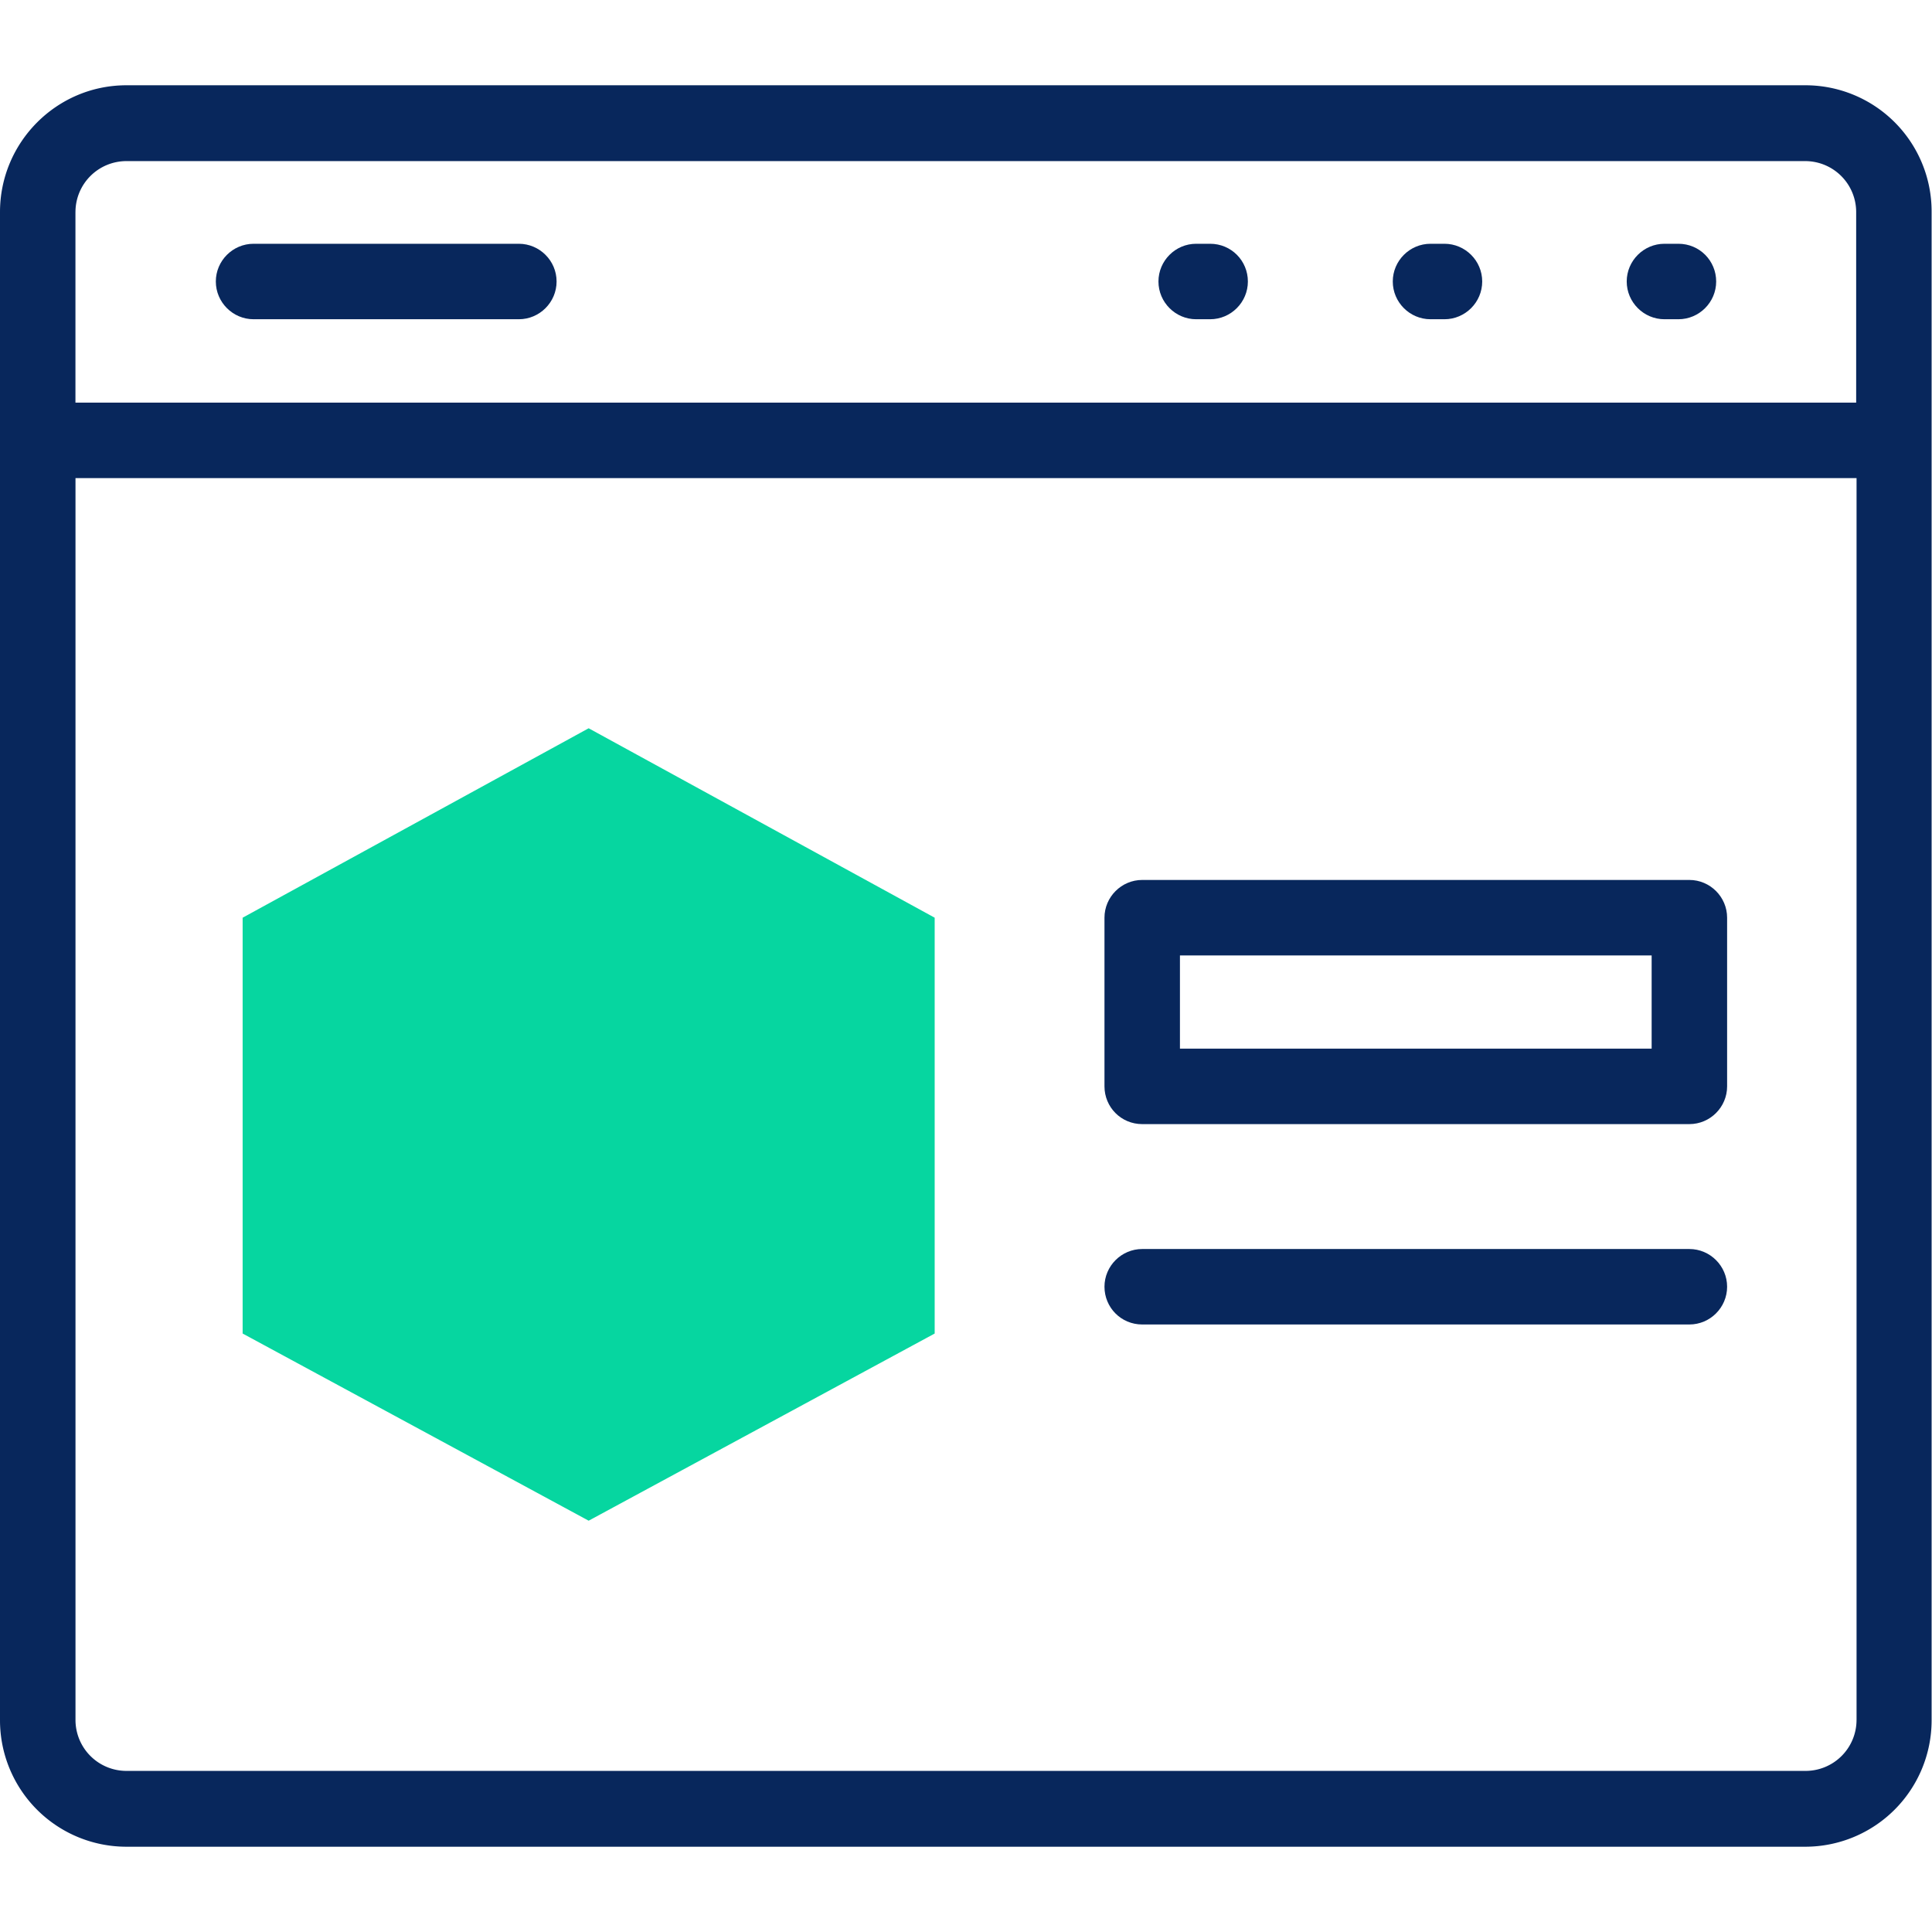
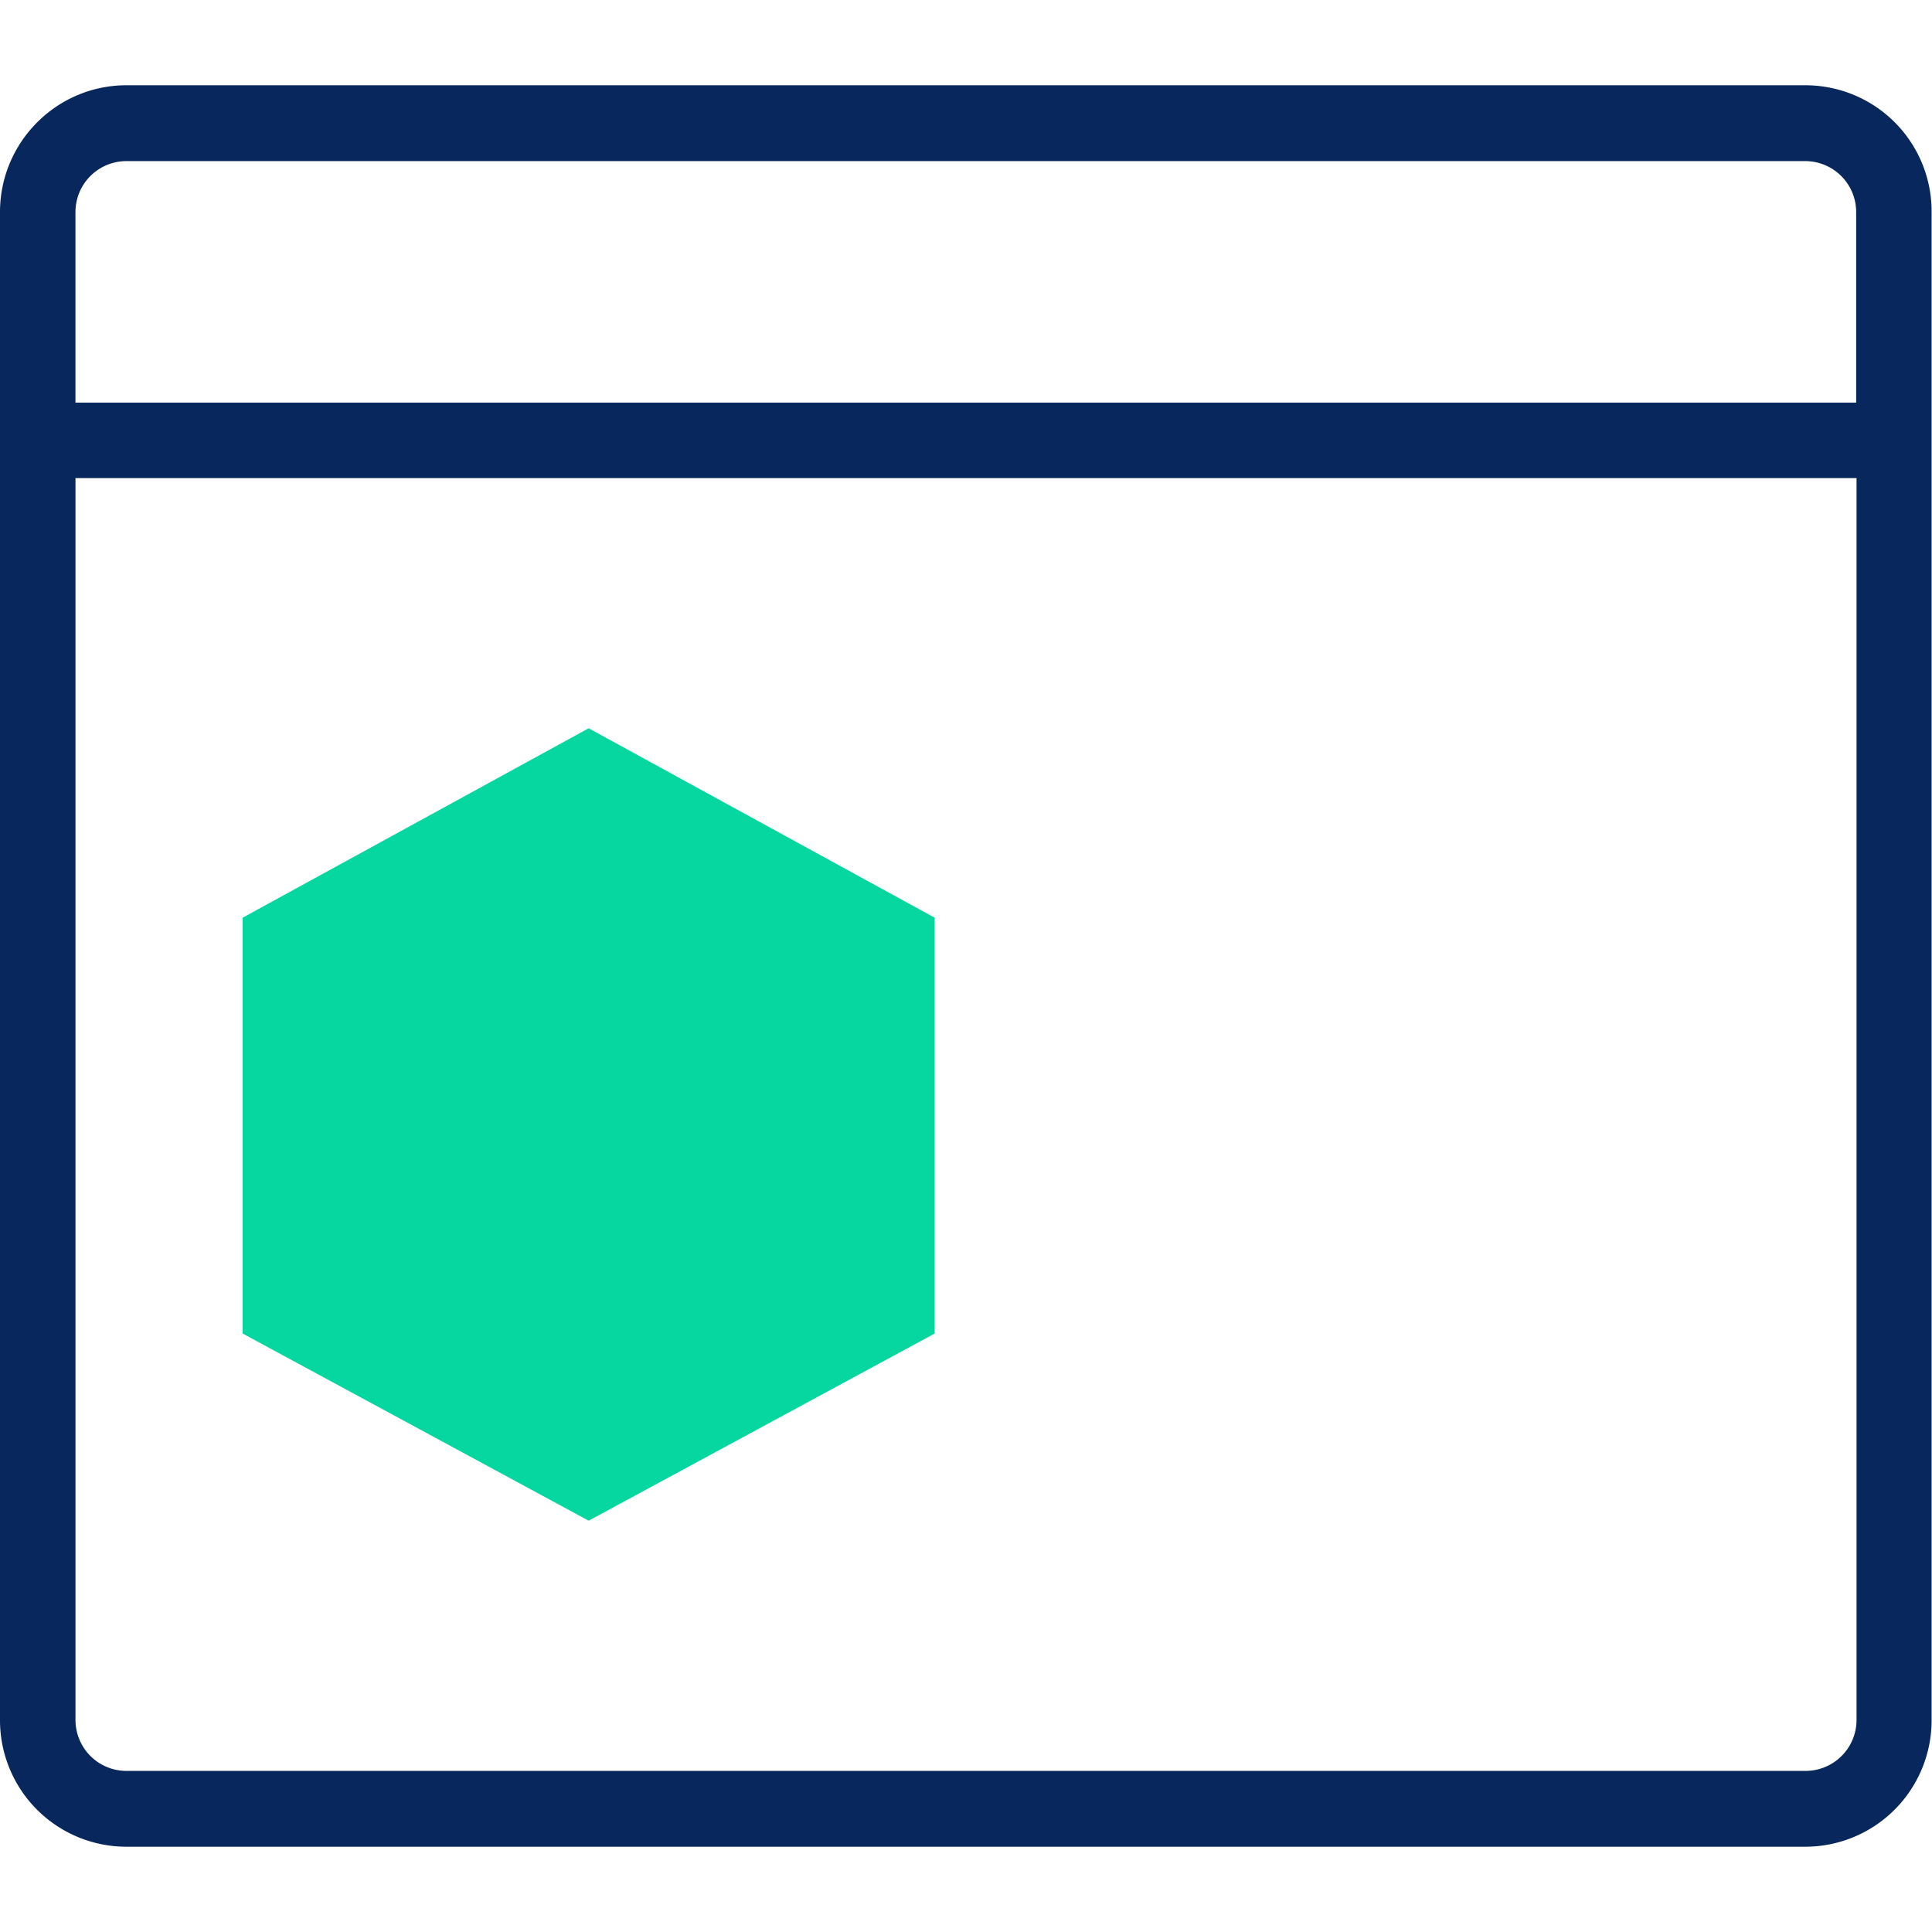
<svg xmlns="http://www.w3.org/2000/svg" width="80" height="80" fill="none">
  <path d="M38.703 38l-14.328-7.844L10.047 38l.031.016-.031-.016v17.219l14.328 7.75 14.328-7.75V38l-.062.031.062-.031z" fill="#06d6a0" />
  <path d="M74.766 3.531H5.234C2.344 3.531.0 5.891.0 8.781v62.453a5.235 5.235.0 005.234 5.235H74.75a5.235 5.235.0 005.234-5.235V8.781a5.225 5.225.0 00-5.218-5.25zM3.125 8.781a2.11 2.11.0 012.11-2.11H74.75a2.11 2.11.0 012.11 2.11v7.89H3.124v-7.89zm73.75 62.438a2.11 2.11.0 01-2.11 2.11H5.236a2.11 2.11.0 01-2.11-2.11V19.797h73.75v51.422z" fill="#08275c" />
-   <path d="M69.5 10.094h-.578c-.86.0-1.563.703-1.563 1.562.0.86.704 1.563 1.563 1.563h.578c.86.0 1.563-.703 1.563-1.563s-.688-1.562-1.563-1.562zm-9.687.0h-.579c-.859.0-1.562.703-1.562 1.562.0.86.703 1.563 1.562 1.563h.578c.86.0 1.563-.703 1.563-1.563s-.703-1.562-1.563-1.562zm-9.703.0h-.579c-.86.0-1.562.703-1.562 1.562.0.86.703 1.563 1.562 1.563h.578c.86.0 1.563-.703 1.563-1.563s-.688-1.562-1.563-1.562zm-28.626.0H10.5c-.86.0-1.563.703-1.563 1.562.0.86.704 1.563 1.563 1.563h10.984c.86.0 1.563-.703 1.563-1.563s-.703-1.562-1.563-1.562zm25.813 36.453h22.656c.86.0 1.563-.703 1.563-1.563V38c0-.86-.704-1.563-1.563-1.563H47.297c-.86.0-1.563.704-1.563 1.563v6.984c0 .86.688 1.563 1.563 1.563zm1.562-6.984h19.532v3.859H48.859v-3.86zm-1.562 15.281h22.656c.86.0 1.563-.703 1.563-1.563s-.704-1.562-1.563-1.562H47.297c-.86.0-1.563.703-1.563 1.562.0.86.688 1.563 1.563 1.563z" fill="#08275c" />
</svg>